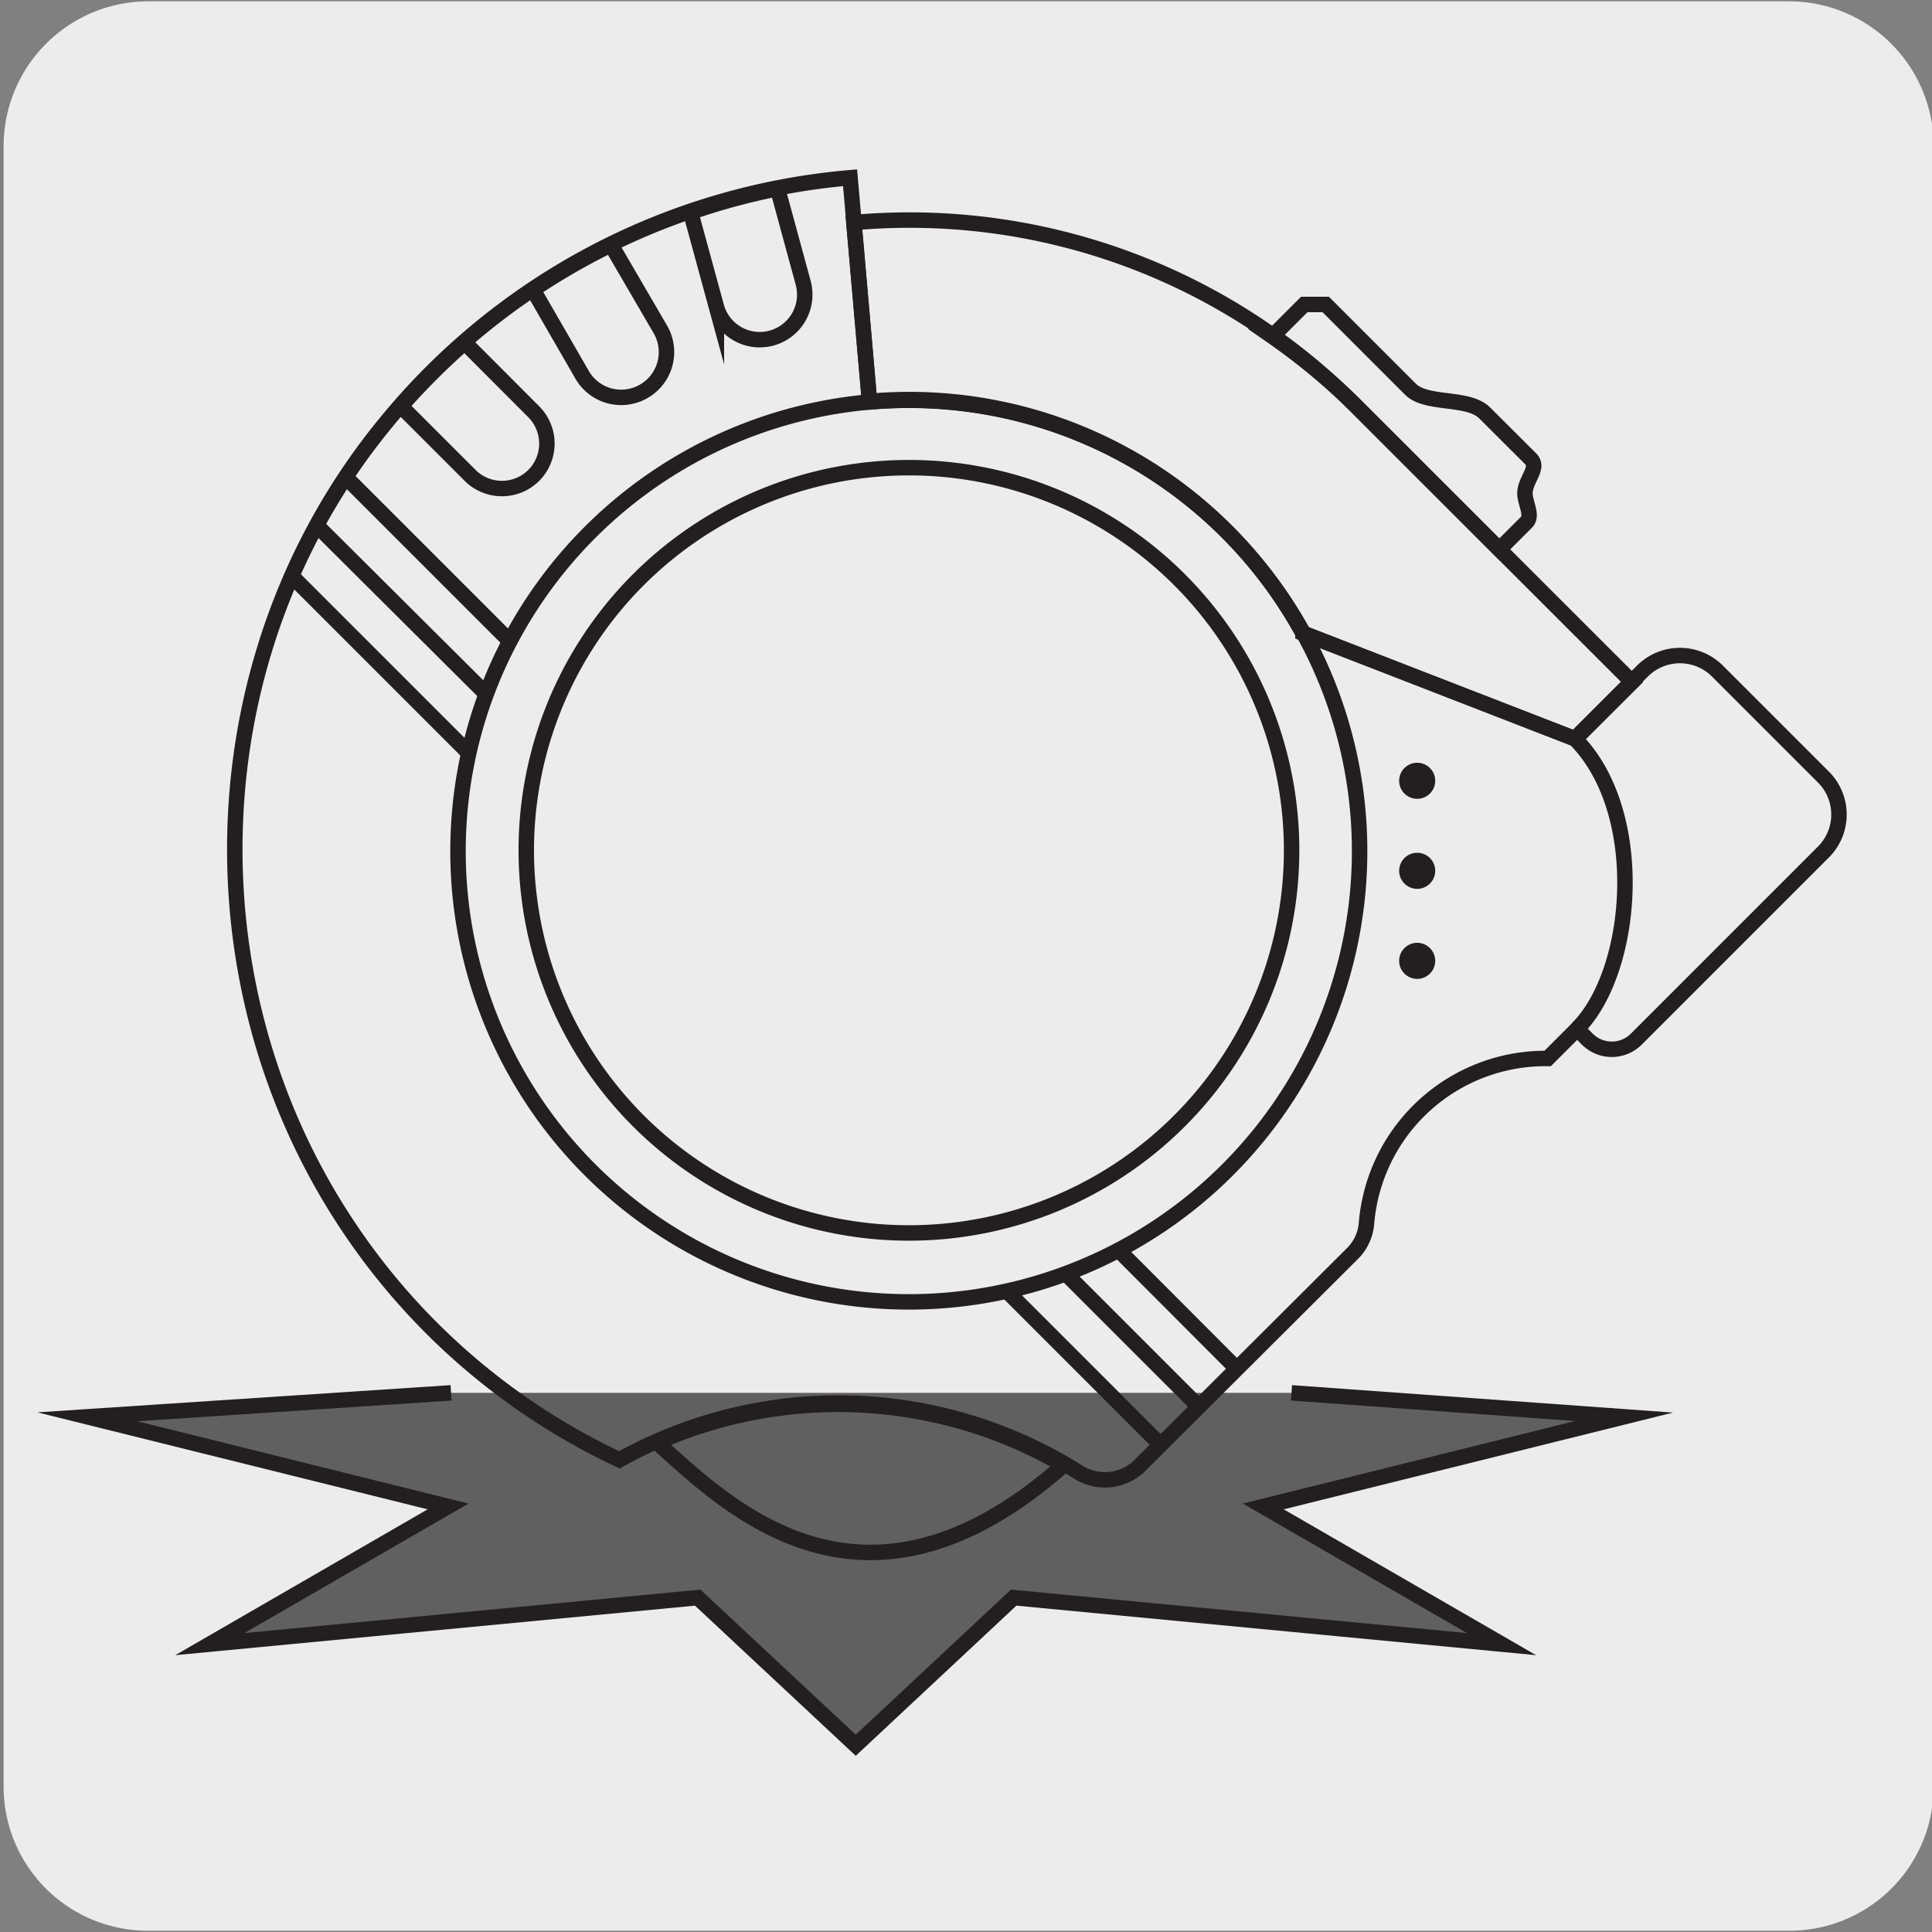
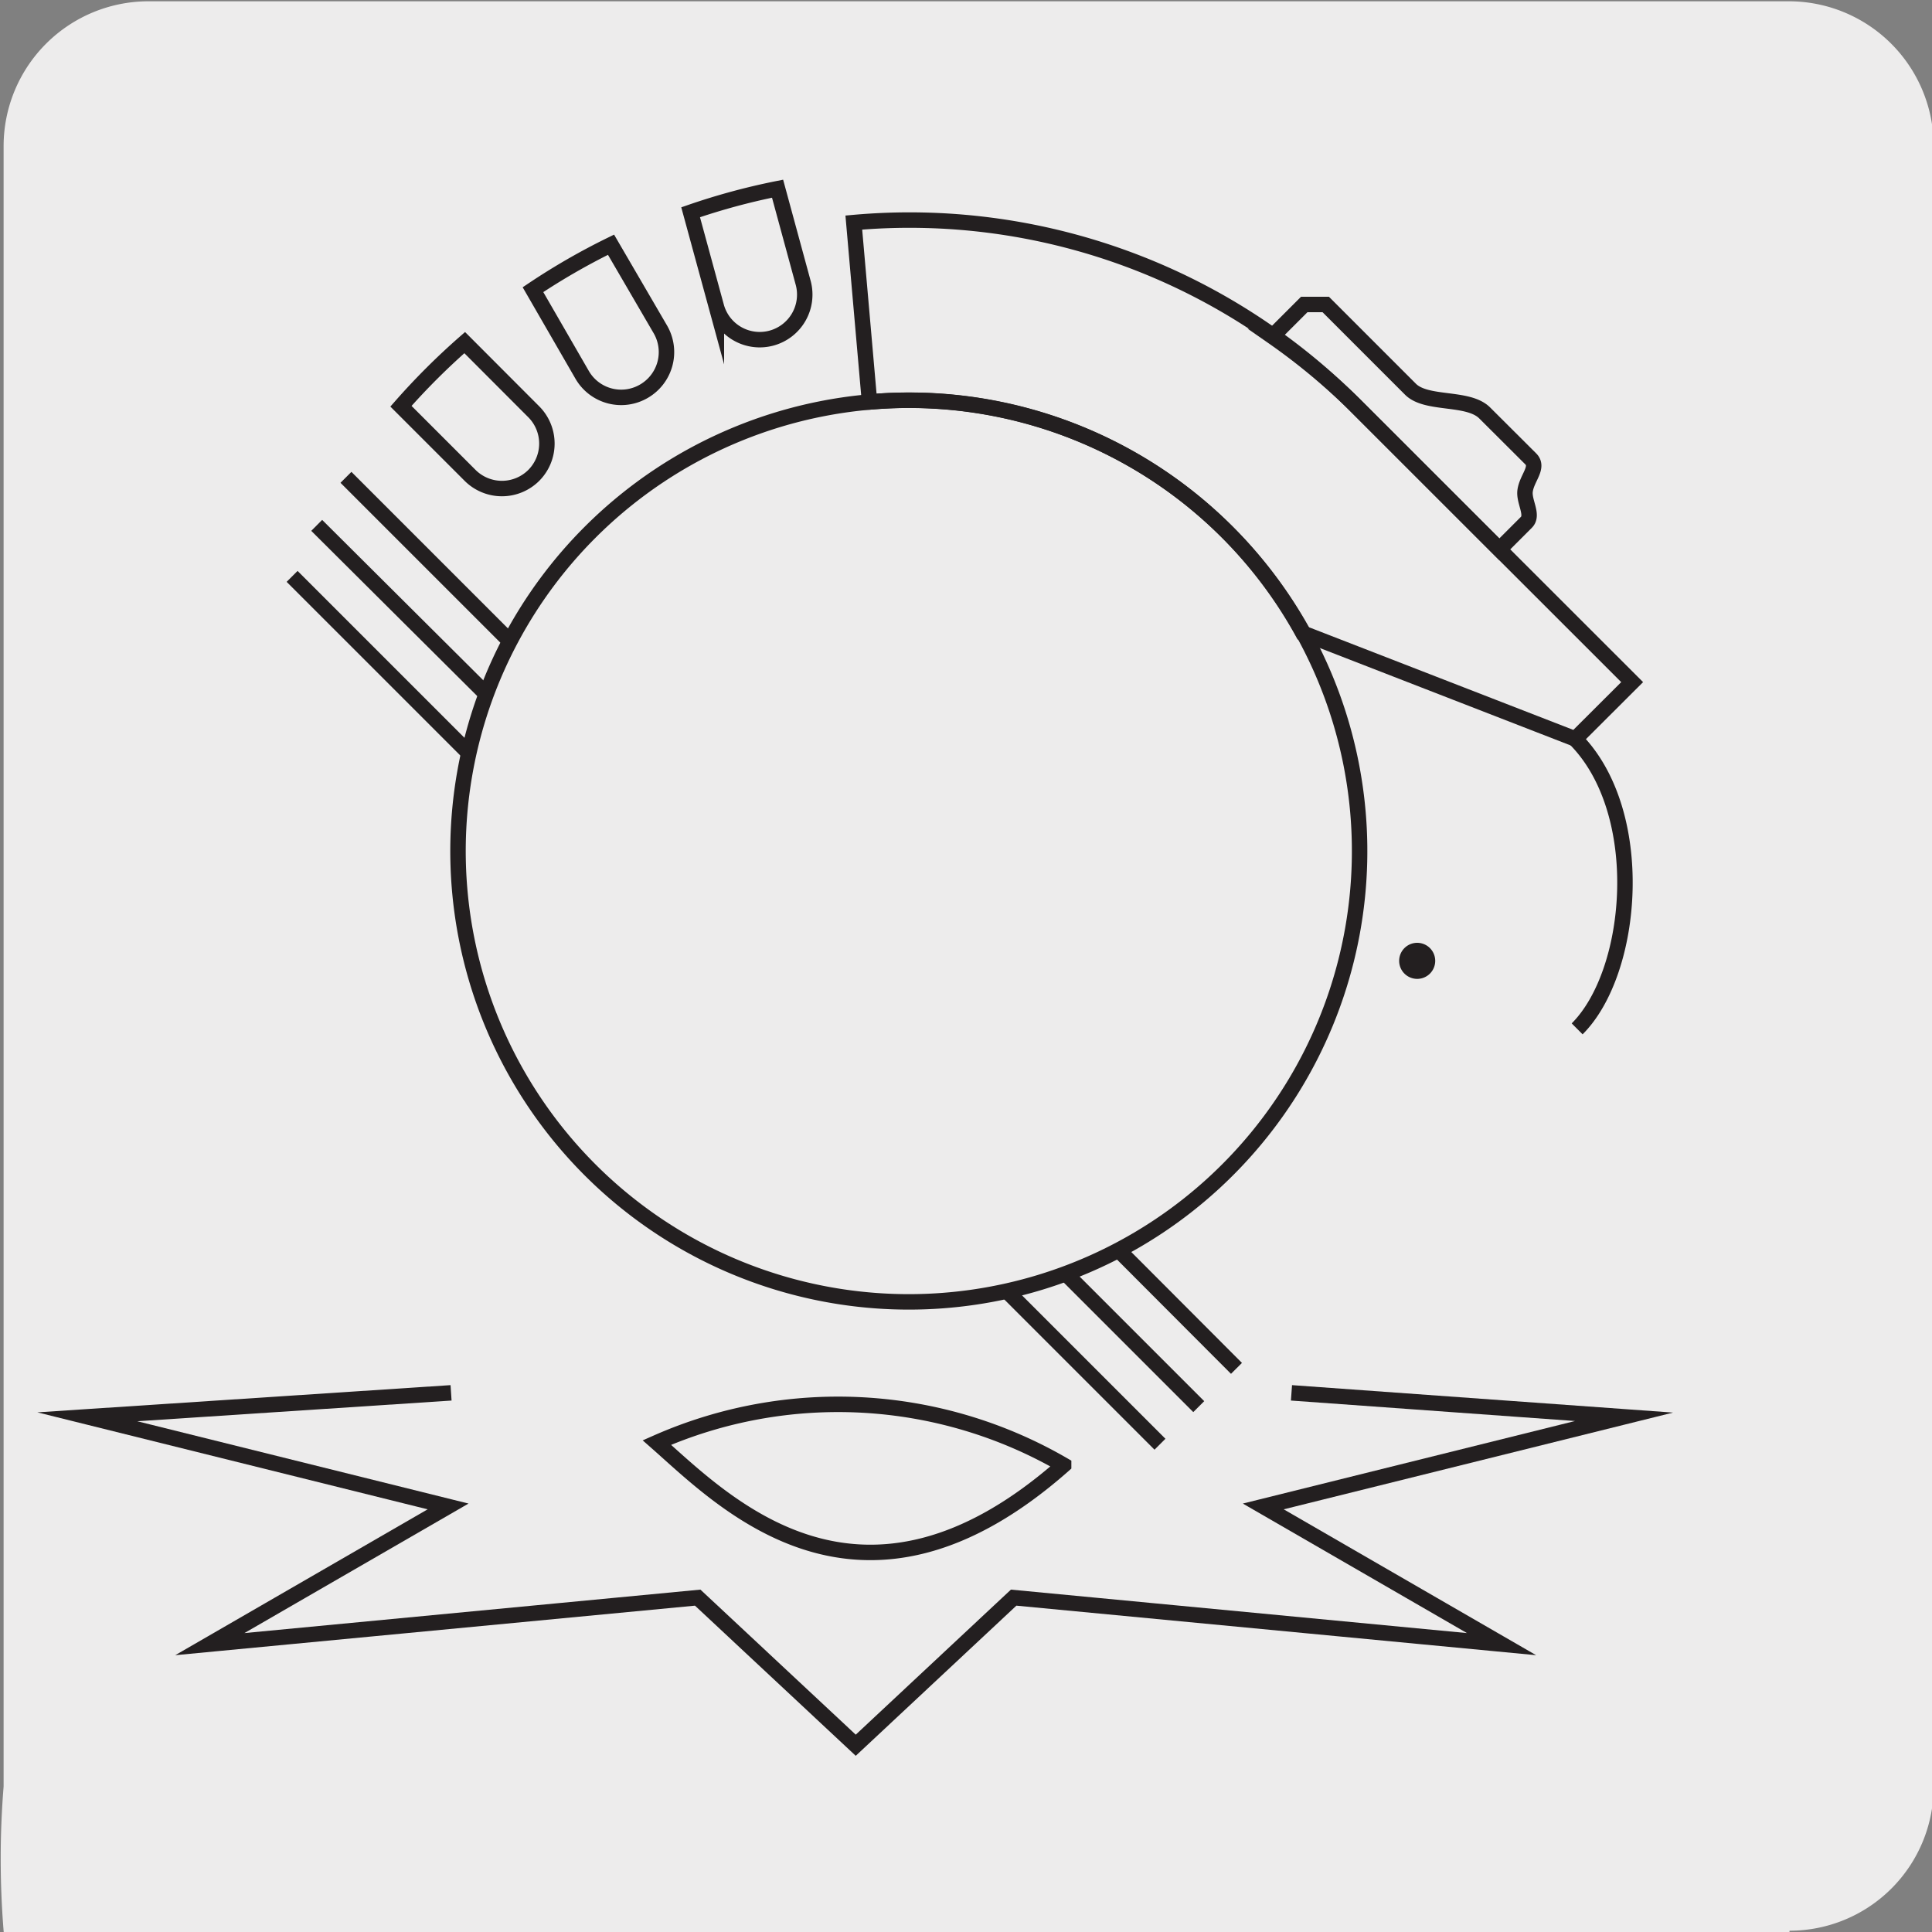
<svg xmlns="http://www.w3.org/2000/svg" viewBox="0 0 150 150">
  <rect x="0" y="0" width="150" height="150" fill="#808080" stroke="none" />
  <defs>
    <style>.cls-1{fill:#edecec;}.cls-2{fill:#606060;}.cls-3{fill:none;stroke:#231f20;stroke-miterlimit:10;stroke-width:1.2px;}.cls-4{fill:#231f20;}</style>
  </defs>
  <title>10746-01 </title>
  <g id="Capa_2" data-name="Capa 2">
-     <path class="cls-1" d="M11.53.1H138.84a11.25,11.25,0,0,1,11.29,11.21v127.4a11.19,11.19,0,0,1-11.19,11.19H11.47A11.19,11.19,0,0,1,.28,138.71h0V11.34A11.25,11.25,0,0,1,11.53.1Z" />
+     <path class="cls-1" d="M11.53.1H138.84a11.25,11.25,0,0,1,11.29,11.21v127.4a11.19,11.19,0,0,1-11.19,11.19A11.19,11.19,0,0,1,.28,138.71h0V11.34A11.25,11.25,0,0,1,11.53.1Z" />
  </g>
  <g id="Capa_3" data-name="Capa 3">
-     <polyline class="cls-2" points="100.27 108.14 126.09 110 98.08 116.96 116.58 127.65 78.7 124.04 66.44 135.5 54.17 124.04 16.29 127.65 34.79 116.96 6.78 110 35.02 108.14" />
    <polyline class="cls-3" points="100.27 108.14 126.09 110 98.08 116.96 116.58 127.65 78.7 124.04 66.44 135.5 54.17 124.04 16.29 127.65 34.79 116.96 6.78 110 35.02 108.14" />
-     <path class="cls-3" d="M127.53,52.09l-.85.85-4.41,4.41-21.11-8.19a34.82,34.82,0,0,0-33.65-18L66,13.8A52.3,52.3,0,0,0,29.86,32.94C15.43,50.57,14.37,76.19,27,95.16a51.66,51.66,0,0,0,21.09,18.18,35,35,0,0,1,35.7,1,3.87,3.87,0,0,0,4.78-.63l16.53-16.48a3.75,3.75,0,0,0,1-2.32,13.94,13.94,0,0,1,14.06-12.73l2.29-2.29.79.79a2.69,2.69,0,0,0,3.8,0l14.53-14.53a4.11,4.11,0,0,0,0-5.82l-8.23-8.23A4.12,4.12,0,0,0,127.53,52.09Z" />
    <path class="cls-3" d="M51,112c5.18,4.56,15.82,15.68,31.58,1.75A34.85,34.85,0,0,0,51,112Z" />
    <path class="cls-3" d="M86.78,97,96,106.24M26.86,37.06,39.59,49.79m-15-9L37.79,53.93M82.65,98.79l10.42,10.42M22.68,44.75,36.44,58.51m41.62,41.62,12,12M41.44,36.91a3.5,3.5,0,0,0,0-4.94L36.08,26.6a53.65,53.65,0,0,0-4.95,4.94l5.37,5.37A3.5,3.5,0,0,0,41.44,36.91ZM59.9,26.25A3.5,3.5,0,0,0,62.37,22l-2-7.35a51.41,51.41,0,0,0-6.75,1.83l2,7.33A3.49,3.49,0,0,0,59.9,26.25ZM50,30.37a3.51,3.51,0,0,0,1.28-4.78L47.44,19a51.62,51.62,0,0,0-6.06,3.49l3.81,6.6A3.5,3.5,0,0,0,50,30.37Zm72.3,27,4.42-4.41L105.16,31.41A48.81,48.81,0,0,0,66.29,17.28l1.22,13.93a34.85,34.85,0,0,1,33.65,17.95Z" />
    <path class="cls-4" d="M111.43,74.6a1.4,1.4,0,1,1-1.4-1.4,1.4,1.4,0,0,1,1.4,1.4" />
-     <path class="cls-4" d="M111.43,67.61a1.4,1.4,0,1,1-1.4-1.4,1.4,1.4,0,0,1,1.4,1.4" />
-     <path class="cls-4" d="M111.43,60.61a1.4,1.4,0,1,1-1.4-1.39,1.4,1.4,0,0,1,1.4,1.39" />
    <path class="cls-3" d="M122.45,79.88c4.45-4.44,5.49-16.86-.18-22.53M109.51,30.22l-6.58-6.58h-1.67l-2.48,2.48a49.68,49.68,0,0,1,6.39,5.29l11.24,11.24,2.1-2.1c.57-.57-.22-1.61-.1-2.45.14-1,1.09-1.81.44-2.47l-3.57-3.56C114,30.77,110.76,31.47,109.51,30.22Z" />
    <path class="cls-3" d="M95.28,41.3a35,35,0,1,1-49.44,0A35,35,0,0,1,95.28,41.3Z" />
-     <path class="cls-3" d="M91.57,45a29.71,29.71,0,1,1-42,0A29.72,29.72,0,0,1,91.57,45Z" />
  </g>
</svg>